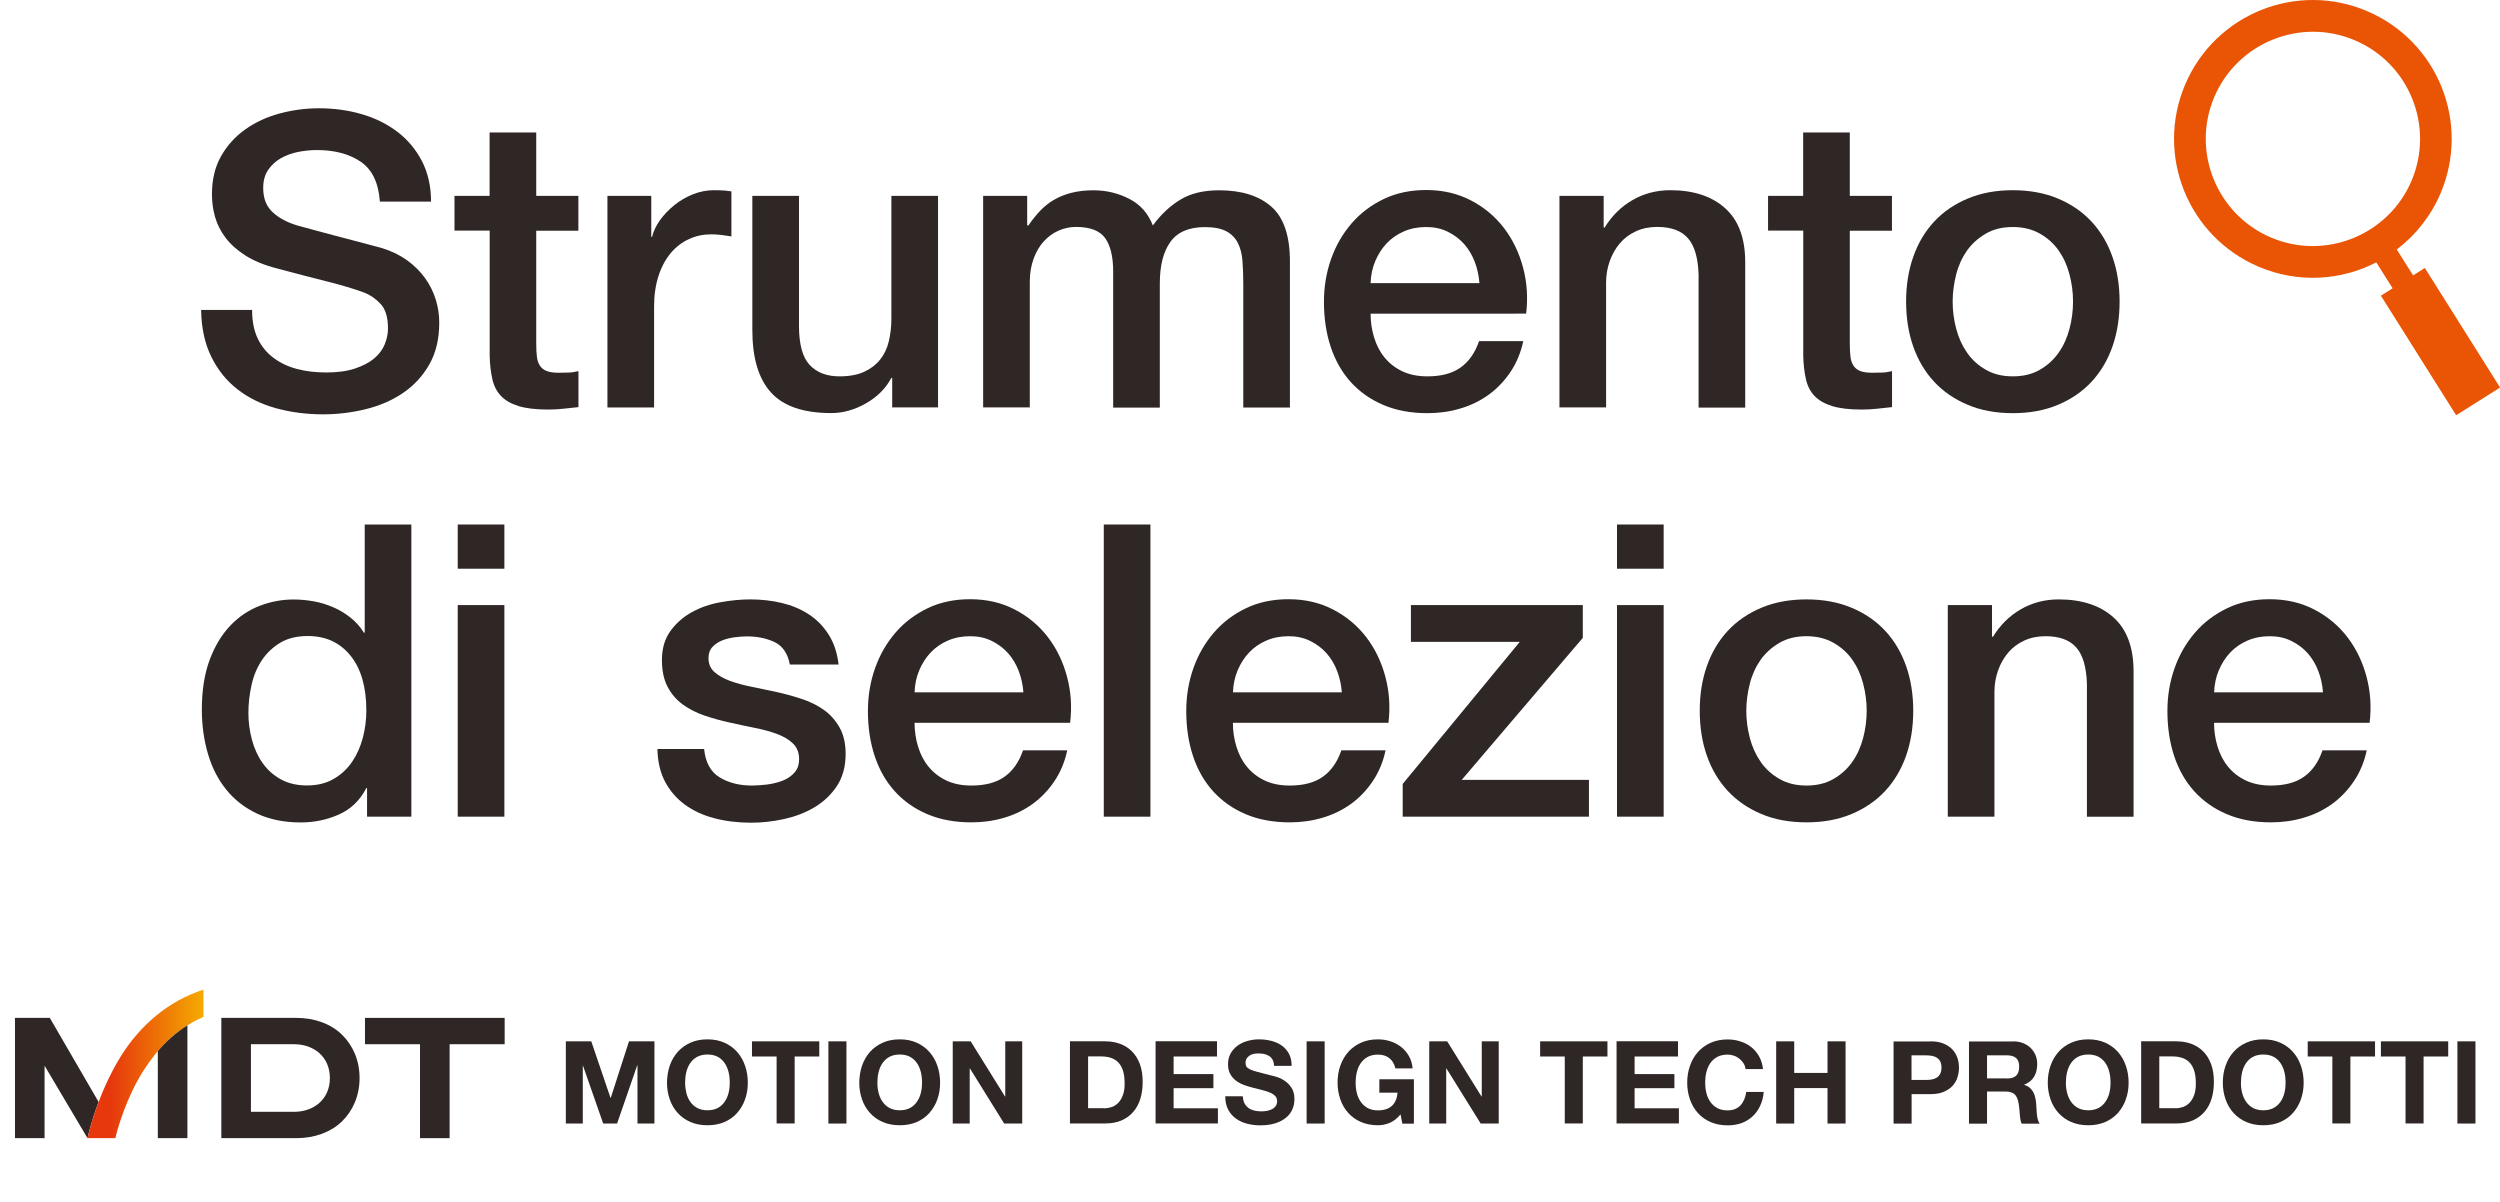
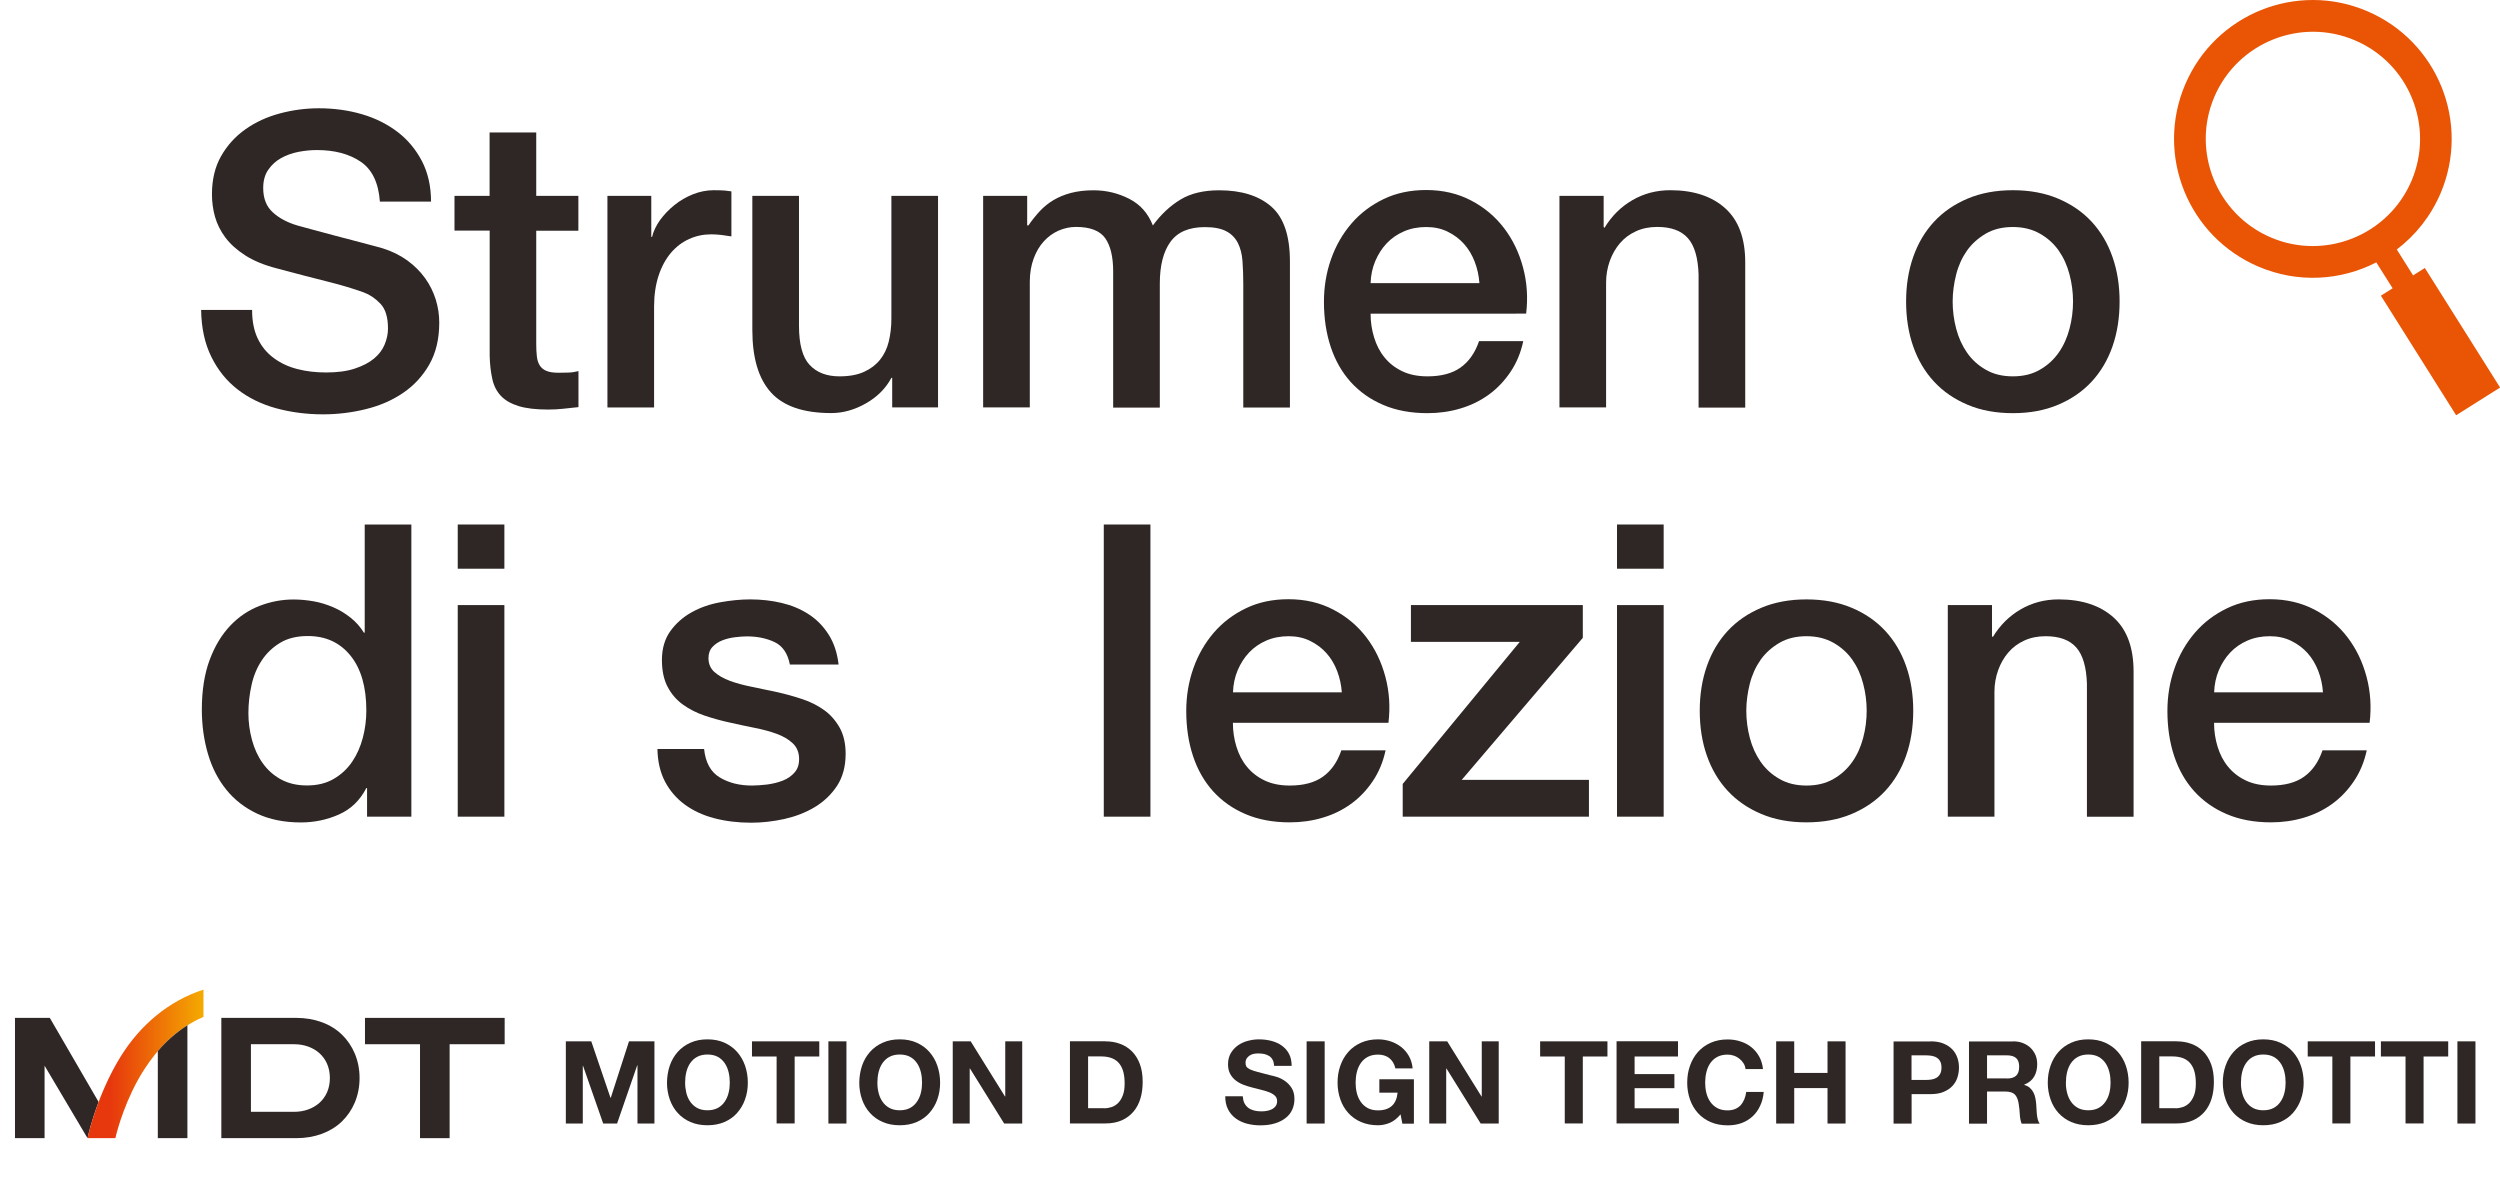
<svg xmlns="http://www.w3.org/2000/svg" version="1.1" x="0px" y="0px" viewBox="0 0 277.07 133.22" style="enable-background:new 0 0 277.07 133.22;" xml:space="preserve">
  <style type="text/css">
	.st0{display:none;}
	.st1{display:inline;}
	.st2{fill:none;}
	.st3{fill:#2F2725;}
	.st4{fill:url(#SVGID_1_);}
	.st5{display:inline;fill:#E95504;}
	.st6{display:inline;fill:#2F2725;}
	.st7{fill:url(#SVGID_00000127723745223874941650000005105834855924909241_);}
	.st8{display:none;fill:#E95504;}
	.st9{fill:url(#SVGID_00000124144721786524382000000006447149882735903663_);}
	.st10{fill:#E95504;}
	.st11{fill:url(#SVGID_00000168116201504957749810000004823476182627700888_);}
	.st12{fill:url(#SVGID_00000125588013690902527240000016285914365405365422_);}
	.st13{fill:url(#SVGID_00000014635863999001101020000013495790231167336342_);}
	.st14{fill:url(#SVGID_00000075126458214388861360000012647620555684090026_);}
	.st15{fill:url(#SVGID_00000038396424973795003880000014578743206039309743_);}
	.st16{fill:url(#SVGID_00000039849422237923144630000011405019003918732939_);}
	.st17{fill:url(#SVGID_00000047747200836423245940000011465891408166757267_);}
</style>
  <g id="レイヤー_1">
</g>
  <g id="メモなど">
    <g>
      <g>
        <rect x="-3.66" y="106.14" class="st2" width="64.93" height="31.67" />
        <g>
          <polygon class="st3" points="55.93,112.81 40.45,112.81 40.45,115.73 46.55,115.73 46.55,126.14 49.83,126.14 49.83,115.73       55.93,115.73     " />
          <path class="st3" d="M39.85,119.48c0-1.98-0.75-3.64-1.96-4.82c-1.21-1.17-2.98-1.85-5.05-1.85h-8.17l0,0h-0.14v13.33h0.14l0,0      h8.17c2.07,0,3.84-0.68,5.05-1.85C39.1,123.12,39.85,121.45,39.85,119.48L39.85,119.48z M36.56,119.48      c0,2.39-1.83,3.74-3.95,3.74l-4.8,0v-7.49h4.8C34.73,115.73,36.56,117.08,36.56,119.48L36.56,119.48L36.56,119.48z" />
          <g>
            <path class="st3" d="M9.75,125.93c0.02-0.1,0.37-1.68,1.18-3.8l-5.41-9.32H1.8l0,0H1.66v13.33H1.8h3.01h0.13v-8.03l4.76,8.03h0       L9.75,125.93z" />
          </g>
          <linearGradient id="SVGID_1_" gradientUnits="userSpaceOnUse" x1="9.707" y1="117.912" x2="22.549" y2="117.912">
            <stop offset="0.2" style="stop-color:#E7380D" />
            <stop offset="1" style="stop-color:#F5AA00" />
          </linearGradient>
          <path class="st4" d="M22.55,109.68c-3.89,1.25-7.05,3.98-9.18,7.42c-2.57,4.16-3.59,8.66-3.62,8.83l-0.04,0.21l3.08,0      c0.19-0.91,1.19-4.51,3.18-7.59c1.52-2.35,3.51-4.51,6.58-5.85V109.68z" />
          <path class="st3" d="M17.49,116.49v9.65h3.28v-12.51C19.48,114.45,18.4,115.43,17.49,116.49z" />
        </g>
      </g>
      <path class="st8" d="M27.61,55.5c-2.03,15.23,8.67,29.23,23.9,31.27c8.53,1.14,16.67-1.72,22.54-7.12l4.54,4.13l-1.87,2.05    l20.94,19.07l7.01-7.7L83.73,78.13l-1.87,2.05l-4.54-4.13c2.84-3.72,4.79-8.21,5.45-13.18c2.03-15.23-8.67-29.23-23.9-31.27    C43.64,29.56,29.64,40.26,27.61,55.5 M78.17,62.25c-1.69,12.67-13.37,21.6-26.04,19.91c-12.67-1.69-21.6-13.37-19.91-26.04    c1.69-12.67,13.37-21.6,26.04-19.91C70.93,37.9,79.86,49.58,78.17,62.25" />
    </g>
    <path class="st10" d="M242.18,9.36c-3.33,7.82,0.3,16.85,8.12,20.19c4.38,1.87,9.13,1.55,13.06-0.47l1.81,2.87l-1.3,0.82   l8.34,13.25l4.87-3.07l-8.34-13.25l-1.3,0.82l-1.81-2.87c2.06-1.56,3.76-3.67,4.85-6.22c3.33-7.82-0.3-16.85-8.12-20.19   C254.55-2.1,245.51,1.54,242.18,9.36 M267.26,20.05c-2.57,6.02-9.56,8.84-15.58,6.27c-6.02-2.57-8.84-9.56-6.27-15.58   c2.57-6.02,9.56-8.84,15.58-6.27C267.02,7.03,269.83,14.02,267.26,20.05" />
    <g>
      <path class="st3" d="M27.94,34.36c0,1.24,0.21,2.3,0.63,3.17c0.42,0.88,1.01,1.59,1.77,2.15s1.62,0.97,2.61,1.22    c0.98,0.26,2.05,0.38,3.2,0.38c1.24,0,2.3-0.14,3.17-0.43c0.88-0.29,1.59-0.66,2.13-1.11c0.54-0.45,0.94-0.97,1.18-1.56    S43,37.01,43,36.4c0-1.24-0.28-2.16-0.84-2.74c-0.56-0.59-1.17-1-1.84-1.25c-1.15-0.42-2.49-0.82-4.01-1.2    c-1.53-0.38-3.41-0.87-5.65-1.47c-1.39-0.36-2.55-0.84-3.47-1.43c-0.92-0.59-1.66-1.25-2.2-1.97s-0.93-1.5-1.16-2.31    s-0.34-1.65-0.34-2.5c0-1.63,0.34-3.05,1.02-4.24c0.68-1.19,1.58-2.18,2.7-2.97c1.12-0.79,2.39-1.37,3.81-1.75    c1.42-0.38,2.86-0.57,4.31-0.57c1.69,0,3.29,0.22,4.79,0.66c1.5,0.44,2.81,1.1,3.95,1.97s2.03,1.96,2.7,3.24    c0.66,1.29,1,2.77,1,4.47h-5.67c-0.15-2.09-0.86-3.56-2.13-4.42c-1.27-0.86-2.89-1.29-4.85-1.29c-0.67,0-1.35,0.07-2.04,0.2    c-0.7,0.14-1.33,0.36-1.91,0.68s-1.05,0.75-1.43,1.29c-0.38,0.54-0.57,1.22-0.57,2.04c0,1.15,0.35,2.05,1.07,2.7    c0.71,0.65,1.64,1.14,2.79,1.47c0.12,0.03,0.6,0.16,1.43,0.39c0.83,0.23,1.76,0.48,2.79,0.75c1.03,0.27,2.03,0.54,3.02,0.79    c0.98,0.26,1.69,0.45,2.11,0.57c1.06,0.33,1.98,0.79,2.77,1.36c0.79,0.58,1.44,1.23,1.97,1.97c0.53,0.74,0.92,1.54,1.18,2.38    c0.26,0.85,0.38,1.69,0.38,2.54c0,1.81-0.37,3.36-1.11,4.65s-1.72,2.34-2.92,3.15c-1.21,0.82-2.58,1.41-4.13,1.79    s-3.12,0.57-4.72,0.57c-1.84,0-3.58-0.23-5.22-0.68c-1.63-0.45-3.05-1.15-4.26-2.09c-1.21-0.94-2.18-2.14-2.9-3.61    c-0.73-1.47-1.1-3.2-1.13-5.19H27.94z" />
      <path class="st3" d="M50.36,21.71h3.9v-7.03h5.17v7.03h4.67v3.86h-4.67v12.52c0,0.54,0.02,1.01,0.07,1.41    c0.04,0.39,0.15,0.73,0.32,1c0.17,0.27,0.42,0.48,0.75,0.61c0.33,0.14,0.79,0.2,1.36,0.2c0.36,0,0.73-0.01,1.09-0.02    c0.36-0.01,0.73-0.07,1.09-0.16v3.99c-0.58,0.06-1.13,0.12-1.68,0.18c-0.54,0.06-1.1,0.09-1.68,0.09c-1.36,0-2.46-0.13-3.29-0.39    c-0.83-0.26-1.48-0.63-1.95-1.13c-0.47-0.5-0.79-1.13-0.95-1.88c-0.17-0.76-0.27-1.62-0.29-2.58V25.56h-3.9V21.71z" />
      <path class="st3" d="M67.33,21.71h4.85v4.54h0.09c0.15-0.63,0.45-1.25,0.88-1.86c0.44-0.6,0.97-1.16,1.59-1.66    c0.62-0.5,1.31-0.9,2.06-1.2c0.76-0.3,1.53-0.45,2.31-0.45c0.6,0,1.02,0.02,1.25,0.04c0.23,0.03,0.46,0.06,0.7,0.09v4.99    c-0.36-0.06-0.73-0.11-1.11-0.16c-0.38-0.04-0.75-0.07-1.11-0.07c-0.88,0-1.7,0.17-2.47,0.52c-0.77,0.35-1.44,0.86-2.02,1.54    c-0.57,0.68-1.03,1.52-1.36,2.52c-0.33,1-0.5,2.15-0.5,3.45v11.16h-5.17V21.71z" />
      <path class="st3" d="M103.96,45.15h-5.08v-3.27h-0.09c-0.63,1.18-1.58,2.12-2.83,2.83s-2.53,1.07-3.83,1.07    c-3.08,0-5.31-0.76-6.69-2.29c-1.38-1.53-2.06-3.83-2.06-6.92V21.71h5.17v14.38c0,2.06,0.39,3.51,1.18,4.35    c0.79,0.85,1.89,1.27,3.31,1.27c1.09,0,2-0.17,2.72-0.5c0.73-0.33,1.32-0.78,1.77-1.34c0.45-0.56,0.78-1.23,0.97-2.02    s0.29-1.63,0.29-2.54V21.71h5.17V45.15z" />
      <path class="st3" d="M108.94,21.71h4.9v3.27h0.14c0.39-0.57,0.82-1.1,1.27-1.59c0.45-0.48,0.96-0.89,1.52-1.22    c0.56-0.33,1.2-0.6,1.93-0.79s1.56-0.29,2.49-0.29c1.42,0,2.74,0.32,3.97,0.95s2.09,1.62,2.61,2.95c0.88-1.21,1.89-2.16,3.04-2.86    c1.15-0.7,2.58-1.04,4.31-1.04c2.48,0,4.41,0.61,5.78,1.81c1.38,1.21,2.06,3.24,2.06,6.08v16.19h-5.17v-13.7    c0-0.94-0.03-1.79-0.09-2.56c-0.06-0.77-0.23-1.44-0.52-2s-0.72-0.99-1.29-1.29c-0.58-0.3-1.36-0.45-2.36-0.45    c-1.75,0-3.02,0.54-3.81,1.63c-0.79,1.09-1.18,2.63-1.18,4.63v13.74h-5.17V30.1c0-1.63-0.29-2.86-0.88-3.7    c-0.59-0.83-1.67-1.25-3.24-1.25c-0.67,0-1.31,0.14-1.93,0.41c-0.62,0.27-1.16,0.67-1.63,1.18c-0.47,0.51-0.85,1.15-1.13,1.91    s-0.43,1.62-0.43,2.58v13.92h-5.17V21.71z" />
      <path class="st3" d="M151.9,34.77c0,0.91,0.13,1.78,0.39,2.63c0.26,0.85,0.64,1.59,1.16,2.22c0.51,0.63,1.16,1.14,1.95,1.52    s1.72,0.57,2.81,0.57c1.51,0,2.73-0.32,3.65-0.97c0.92-0.65,1.61-1.62,2.06-2.93h4.9c-0.27,1.27-0.74,2.4-1.41,3.4    c-0.67,1-1.47,1.84-2.4,2.52c-0.94,0.68-1.99,1.2-3.15,1.54c-1.16,0.35-2.38,0.52-3.65,0.52c-1.84,0-3.48-0.3-4.9-0.91    c-1.42-0.6-2.62-1.45-3.61-2.54c-0.98-1.09-1.72-2.39-2.22-3.9c-0.5-1.51-0.75-3.17-0.75-4.99c0-1.66,0.26-3.24,0.79-4.74    c0.53-1.5,1.29-2.81,2.27-3.95s2.17-2.03,3.56-2.7s2.96-1,4.72-1c1.84,0,3.5,0.39,4.97,1.16c1.47,0.77,2.68,1.79,3.65,3.06    s1.67,2.73,2.11,4.38c0.44,1.65,0.55,3.35,0.34,5.1H151.9z M163.96,31.37c-0.06-0.82-0.23-1.6-0.52-2.36    c-0.29-0.75-0.68-1.41-1.18-1.97c-0.5-0.56-1.1-1.01-1.81-1.36c-0.71-0.35-1.5-0.52-2.38-0.52c-0.91,0-1.73,0.16-2.47,0.48    c-0.74,0.32-1.38,0.76-1.91,1.32c-0.53,0.56-0.95,1.22-1.27,1.97c-0.32,0.76-0.49,1.57-0.52,2.45H163.96z" />
      <path class="st3" d="M172.83,21.71h4.9v3.45l0.09,0.09c0.79-1.3,1.81-2.32,3.08-3.06c1.27-0.74,2.68-1.11,4.22-1.11    c2.57,0,4.6,0.67,6.08,2c1.48,1.33,2.22,3.33,2.22,5.99v16.1h-5.17V30.41c-0.06-1.84-0.45-3.18-1.18-4.01    c-0.73-0.83-1.86-1.25-3.4-1.25c-0.88,0-1.66,0.16-2.36,0.48s-1.29,0.76-1.77,1.32c-0.48,0.56-0.86,1.22-1.13,1.97    c-0.27,0.76-0.41,1.56-0.41,2.4v13.83h-5.17V21.71z" />
-       <path class="st3" d="M195.94,21.71h3.9v-7.03h5.17v7.03h4.67v3.86h-4.67v12.52c0,0.54,0.02,1.01,0.07,1.41    c0.04,0.39,0.15,0.73,0.32,1c0.17,0.27,0.42,0.48,0.75,0.61c0.33,0.14,0.79,0.2,1.36,0.2c0.36,0,0.73-0.01,1.09-0.02    c0.36-0.01,0.73-0.07,1.09-0.16v3.99c-0.58,0.06-1.13,0.12-1.68,0.18c-0.54,0.06-1.1,0.09-1.68,0.09c-1.36,0-2.46-0.13-3.29-0.39    c-0.83-0.26-1.48-0.63-1.95-1.13c-0.47-0.5-0.79-1.13-0.95-1.88c-0.17-0.76-0.27-1.62-0.29-2.58V25.56h-3.9V21.71z" />
      <path class="st3" d="M223.08,45.79c-1.88,0-3.55-0.31-5.01-0.93c-1.47-0.62-2.71-1.47-3.72-2.56s-1.78-2.39-2.31-3.9    c-0.53-1.51-0.79-3.17-0.79-4.99c0-1.78,0.26-3.43,0.79-4.94c0.53-1.51,1.3-2.81,2.31-3.9s2.25-1.94,3.72-2.56    c1.47-0.62,3.14-0.93,5.01-0.93c1.87,0,3.54,0.31,5.01,0.93c1.47,0.62,2.71,1.47,3.72,2.56c1.01,1.09,1.78,2.39,2.31,3.9    c0.53,1.51,0.79,3.16,0.79,4.94c0,1.81-0.26,3.48-0.79,4.99c-0.53,1.51-1.3,2.81-2.31,3.9c-1.01,1.09-2.25,1.94-3.72,2.56    S224.96,45.79,223.08,45.79z M223.08,41.71c1.15,0,2.15-0.24,2.99-0.73c0.85-0.48,1.54-1.12,2.09-1.9s0.94-1.67,1.2-2.65    c0.26-0.98,0.39-1.99,0.39-3.02c0-1-0.13-2-0.39-2.99c-0.26-1-0.66-1.88-1.2-2.65c-0.54-0.77-1.24-1.4-2.09-1.88    c-0.85-0.48-1.84-0.73-2.99-0.73c-1.15,0-2.15,0.24-2.99,0.73s-1.54,1.11-2.09,1.88c-0.54,0.77-0.95,1.66-1.2,2.65    s-0.39,2-0.39,2.99c0,1.03,0.13,2.03,0.39,3.02s0.66,1.87,1.2,2.65s1.24,1.42,2.09,1.9C220.93,41.47,221.93,41.71,223.08,41.71z" />
      <path class="st3" d="M45.58,90.51h-4.9v-3.17H40.6c-0.7,1.36-1.71,2.34-3.04,2.93c-1.33,0.59-2.74,0.88-4.22,0.88    c-1.84,0-3.46-0.33-4.83-0.97c-1.38-0.65-2.52-1.53-3.42-2.65c-0.91-1.12-1.59-2.44-2.04-3.97c-0.45-1.53-0.68-3.17-0.68-4.92    c0-2.12,0.29-3.95,0.86-5.49c0.57-1.54,1.34-2.81,2.29-3.81c0.95-1,2.04-1.73,3.27-2.2s2.47-0.7,3.74-0.7    c0.73,0,1.47,0.07,2.22,0.2s1.48,0.36,2.18,0.66c0.7,0.3,1.34,0.69,1.93,1.16c0.59,0.47,1.08,1.02,1.47,1.66h0.09V58.13h5.17    V90.51z M27.53,79.03c0,1,0.13,1.98,0.39,2.95c0.26,0.97,0.65,1.83,1.18,2.58s1.2,1.36,2.02,1.81c0.82,0.45,1.78,0.68,2.9,0.68    c1.15,0,2.14-0.24,2.97-0.73c0.83-0.48,1.51-1.12,2.04-1.9s0.92-1.67,1.18-2.65c0.26-0.98,0.39-1.99,0.39-3.02    c0-2.6-0.58-4.63-1.75-6.08s-2.74-2.18-4.74-2.18c-1.21,0-2.23,0.25-3.06,0.75s-1.51,1.15-2.04,1.95    c-0.53,0.8-0.91,1.71-1.13,2.72C27.65,76.94,27.53,77.98,27.53,79.03z" />
      <path class="st3" d="M50.73,58.13h5.17v4.9h-5.17V58.13z M50.73,67.06h5.17v23.45h-5.17V67.06z" />
      <path class="st3" d="M78.03,82.98c0.15,1.51,0.73,2.57,1.72,3.17c1,0.61,2.19,0.91,3.58,0.91c0.48,0,1.04-0.04,1.66-0.11    c0.62-0.08,1.2-0.22,1.75-0.43c0.54-0.21,0.99-0.52,1.34-0.93c0.35-0.41,0.51-0.94,0.48-1.61c-0.03-0.66-0.27-1.21-0.73-1.63    c-0.45-0.42-1.04-0.76-1.75-1.02c-0.71-0.26-1.52-0.48-2.43-0.66c-0.91-0.18-1.83-0.38-2.77-0.59c-0.97-0.21-1.9-0.47-2.79-0.77    c-0.89-0.3-1.69-0.71-2.4-1.22c-0.71-0.51-1.28-1.17-1.7-1.97c-0.42-0.8-0.63-1.79-0.63-2.97c0-1.27,0.31-2.33,0.93-3.2    c0.62-0.86,1.41-1.56,2.36-2.09s2.01-0.9,3.17-1.11c1.16-0.21,2.28-0.32,3.33-0.32c1.21,0,2.37,0.13,3.47,0.39    c1.1,0.26,2.1,0.67,2.99,1.25c0.89,0.57,1.63,1.32,2.22,2.25c0.59,0.92,0.96,2.03,1.11,3.33h-5.4c-0.24-1.24-0.81-2.07-1.7-2.49    c-0.89-0.42-1.91-0.63-3.06-0.63c-0.36,0-0.79,0.03-1.29,0.09c-0.5,0.06-0.97,0.17-1.41,0.34c-0.44,0.17-0.81,0.41-1.11,0.73    c-0.3,0.32-0.45,0.73-0.45,1.25c0,0.63,0.22,1.15,0.66,1.54c0.44,0.39,1.01,0.72,1.72,0.98c0.71,0.26,1.52,0.48,2.43,0.66    c0.91,0.18,1.84,0.38,2.81,0.59c0.94,0.21,1.86,0.47,2.77,0.77c0.91,0.3,1.72,0.71,2.43,1.22c0.71,0.51,1.28,1.17,1.72,1.95    c0.44,0.79,0.66,1.75,0.66,2.9c0,1.39-0.32,2.57-0.95,3.54c-0.64,0.97-1.46,1.75-2.47,2.36c-1.01,0.61-2.14,1.04-3.38,1.32    c-1.24,0.27-2.46,0.41-3.67,0.41c-1.48,0-2.85-0.17-4.1-0.5c-1.26-0.33-2.34-0.84-3.27-1.52c-0.92-0.68-1.65-1.53-2.18-2.54    s-0.81-2.21-0.84-3.61H78.03z" />
-       <path class="st3" d="M101.36,80.12c0,0.91,0.13,1.78,0.39,2.63c0.26,0.85,0.64,1.59,1.16,2.22c0.51,0.63,1.16,1.14,1.95,1.52    s1.72,0.57,2.81,0.57c1.51,0,2.73-0.32,3.65-0.97c0.92-0.65,1.61-1.62,2.06-2.93h4.9c-0.27,1.27-0.74,2.4-1.41,3.4    c-0.67,1-1.47,1.84-2.4,2.52c-0.94,0.68-1.99,1.2-3.15,1.54c-1.16,0.35-2.38,0.52-3.65,0.52c-1.84,0-3.48-0.3-4.9-0.91    c-1.42-0.6-2.62-1.45-3.61-2.54c-0.98-1.09-1.72-2.39-2.22-3.9c-0.5-1.51-0.75-3.17-0.75-4.99c0-1.66,0.26-3.24,0.79-4.74    c0.53-1.5,1.29-2.81,2.27-3.95s2.17-2.03,3.56-2.7s2.96-1,4.72-1c1.84,0,3.5,0.39,4.97,1.16c1.47,0.77,2.68,1.79,3.65,3.06    s1.67,2.73,2.11,4.38c0.44,1.65,0.55,3.35,0.34,5.1H101.36z M113.42,76.72c-0.06-0.82-0.23-1.6-0.52-2.36    c-0.29-0.75-0.68-1.41-1.18-1.97c-0.5-0.56-1.1-1.01-1.81-1.36c-0.71-0.35-1.5-0.52-2.38-0.52c-0.91,0-1.73,0.16-2.47,0.48    c-0.74,0.32-1.38,0.76-1.91,1.32c-0.53,0.56-0.95,1.22-1.27,1.97c-0.32,0.76-0.49,1.57-0.52,2.45H113.42z" />
      <path class="st3" d="M122.33,58.13h5.17v32.38h-5.17V58.13z" />
      <path class="st3" d="M136.64,80.12c0,0.91,0.13,1.78,0.39,2.63c0.26,0.85,0.64,1.59,1.16,2.22c0.51,0.63,1.16,1.14,1.95,1.52    s1.72,0.57,2.81,0.57c1.51,0,2.73-0.32,3.65-0.97c0.92-0.65,1.61-1.62,2.06-2.93h4.9c-0.27,1.27-0.74,2.4-1.41,3.4    c-0.67,1-1.47,1.84-2.4,2.52c-0.94,0.68-1.99,1.2-3.15,1.54c-1.16,0.35-2.38,0.52-3.65,0.52c-1.84,0-3.48-0.3-4.9-0.91    c-1.42-0.6-2.62-1.45-3.61-2.54c-0.98-1.09-1.72-2.39-2.22-3.9c-0.5-1.51-0.75-3.17-0.75-4.99c0-1.66,0.26-3.24,0.79-4.74    c0.53-1.5,1.29-2.81,2.27-3.95s2.17-2.03,3.56-2.7s2.96-1,4.72-1c1.84,0,3.5,0.39,4.97,1.16c1.47,0.77,2.68,1.79,3.65,3.06    s1.67,2.73,2.11,4.38c0.44,1.65,0.55,3.35,0.34,5.1H136.64z M148.71,76.72c-0.06-0.82-0.23-1.6-0.52-2.36    c-0.29-0.75-0.68-1.41-1.18-1.97c-0.5-0.56-1.1-1.01-1.81-1.36c-0.71-0.35-1.5-0.52-2.38-0.52c-0.91,0-1.73,0.16-2.47,0.48    c-0.74,0.32-1.38,0.76-1.91,1.32c-0.53,0.56-0.95,1.22-1.27,1.97c-0.32,0.76-0.49,1.57-0.52,2.45H148.71z" />
      <path class="st3" d="M156.37,67.06h19.05v3.63l-13.42,15.74h14.1v4.08h-20.64v-3.63l12.97-15.74h-12.06V67.06z" />
      <path class="st3" d="M179.21,58.13h5.17v4.9h-5.17V58.13z M179.21,67.06h5.17v23.45h-5.17V67.06z" />
      <path class="st3" d="M200.21,91.14c-1.88,0-3.55-0.31-5.01-0.93c-1.47-0.62-2.71-1.47-3.72-2.56s-1.78-2.39-2.31-3.9    c-0.53-1.51-0.79-3.17-0.79-4.99c0-1.78,0.26-3.43,0.79-4.94c0.53-1.51,1.3-2.81,2.31-3.9s2.25-1.94,3.72-2.56    c1.47-0.62,3.14-0.93,5.01-0.93c1.87,0,3.54,0.31,5.01,0.93c1.47,0.62,2.71,1.47,3.72,2.56c1.01,1.09,1.78,2.39,2.31,3.9    c0.53,1.51,0.79,3.16,0.79,4.94c0,1.81-0.26,3.48-0.79,4.99c-0.53,1.51-1.3,2.81-2.31,3.9c-1.01,1.09-2.25,1.94-3.72,2.56    S202.08,91.14,200.21,91.14z M200.21,87.06c1.15,0,2.15-0.24,2.99-0.73c0.85-0.48,1.54-1.12,2.09-1.9s0.94-1.67,1.2-2.65    c0.26-0.98,0.39-1.99,0.39-3.02c0-1-0.13-2-0.39-2.99c-0.26-1-0.66-1.88-1.2-2.65c-0.54-0.77-1.24-1.4-2.09-1.88    c-0.85-0.48-1.84-0.73-2.99-0.73c-1.15,0-2.15,0.24-2.99,0.73s-1.54,1.11-2.09,1.88c-0.54,0.77-0.95,1.66-1.2,2.65    s-0.39,2-0.39,2.99c0,1.03,0.13,2.03,0.39,3.02s0.66,1.87,1.2,2.65s1.24,1.42,2.09,1.9C198.06,86.82,199.06,87.06,200.21,87.06z" />
      <path class="st3" d="M215.87,67.06h4.9v3.45l0.09,0.09c0.79-1.3,1.81-2.32,3.08-3.06c1.27-0.74,2.68-1.11,4.22-1.11    c2.57,0,4.6,0.67,6.08,2c1.48,1.33,2.22,3.33,2.22,5.99v16.1h-5.17V75.77c-0.06-1.84-0.45-3.18-1.18-4.01    c-0.73-0.83-1.86-1.25-3.4-1.25c-0.88,0-1.66,0.16-2.36,0.48s-1.29,0.76-1.77,1.32c-0.48,0.56-0.86,1.22-1.13,1.97    c-0.27,0.76-0.41,1.56-0.41,2.4v13.83h-5.17V67.06z" />
      <path class="st3" d="M245.38,80.12c0,0.91,0.13,1.78,0.39,2.63c0.26,0.85,0.64,1.59,1.16,2.22c0.51,0.63,1.16,1.14,1.95,1.52    s1.72,0.57,2.81,0.57c1.51,0,2.73-0.32,3.65-0.97c0.92-0.65,1.61-1.62,2.06-2.93h4.9c-0.27,1.27-0.74,2.4-1.41,3.4    c-0.67,1-1.47,1.84-2.4,2.52c-0.94,0.68-1.99,1.2-3.15,1.54c-1.16,0.35-2.38,0.52-3.65,0.52c-1.84,0-3.48-0.3-4.9-0.91    c-1.42-0.6-2.62-1.45-3.61-2.54c-0.98-1.09-1.72-2.39-2.22-3.9c-0.5-1.51-0.75-3.17-0.75-4.99c0-1.66,0.26-3.24,0.79-4.74    c0.53-1.5,1.29-2.81,2.27-3.95s2.17-2.03,3.56-2.7s2.96-1,4.72-1c1.84,0,3.5,0.39,4.97,1.16c1.47,0.77,2.68,1.79,3.65,3.06    s1.67,2.73,2.11,4.38c0.44,1.65,0.55,3.35,0.34,5.1H245.38z M257.45,76.72c-0.06-0.82-0.23-1.6-0.52-2.36    c-0.29-0.75-0.68-1.41-1.18-1.97c-0.5-0.56-1.1-1.01-1.81-1.36c-0.71-0.35-1.5-0.52-2.38-0.52c-0.91,0-1.73,0.16-2.47,0.48    c-0.74,0.32-1.38,0.76-1.91,1.32c-0.53,0.56-0.95,1.22-1.27,1.97c-0.32,0.76-0.49,1.57-0.52,2.45H257.45z" />
    </g>
    <g>
      <path class="st3" d="M65.53,115.41l2.13,6.26h0.03l2.02-6.26h2.82v9.11h-1.88v-6.45h-0.03l-2.23,6.45h-1.54l-2.23-6.39h-0.03v6.39    h-1.88v-9.11H65.53z" />
      <path class="st3" d="M74.23,118.1c0.2-0.58,0.5-1.09,0.88-1.52c0.38-0.43,0.85-0.77,1.41-1.02c0.56-0.25,1.18-0.37,1.88-0.37    c0.71,0,1.33,0.12,1.89,0.37c0.55,0.25,1.02,0.59,1.4,1.02c0.38,0.43,0.68,0.94,0.88,1.52c0.2,0.58,0.31,1.21,0.31,1.89    c0,0.66-0.1,1.28-0.31,1.86c-0.2,0.57-0.5,1.07-0.88,1.5c-0.38,0.43-0.85,0.76-1.4,1s-1.18,0.36-1.89,0.36    c-0.7,0-1.32-0.12-1.88-0.36c-0.56-0.24-1.03-0.58-1.41-1c-0.38-0.42-0.68-0.92-0.88-1.5c-0.2-0.57-0.31-1.19-0.31-1.86    C73.93,119.32,74.03,118.69,74.23,118.1z M76.06,121.11c0.09,0.36,0.23,0.69,0.43,0.98c0.2,0.29,0.45,0.52,0.77,0.7    c0.31,0.17,0.7,0.26,1.15,0.26s0.83-0.09,1.15-0.26c0.31-0.17,0.57-0.41,0.76-0.7c0.2-0.29,0.34-0.61,0.43-0.98    s0.13-0.73,0.13-1.12c0-0.4-0.04-0.79-0.13-1.16c-0.09-0.37-0.23-0.71-0.43-1c-0.2-0.29-0.45-0.53-0.76-0.7    c-0.32-0.17-0.7-0.26-1.15-0.26s-0.83,0.09-1.15,0.26c-0.32,0.17-0.57,0.41-0.77,0.7c-0.2,0.29-0.34,0.63-0.43,1    c-0.09,0.38-0.13,0.76-0.13,1.16C75.93,120.38,75.98,120.75,76.06,121.11z" />
      <path class="st3" d="M83.34,117.09v-1.68h7.46v1.68h-2.73v7.42h-2v-7.42H83.34z" />
      <path class="st3" d="M93.81,115.41v9.11h-2v-9.11H93.81z" />
      <path class="st3" d="M95.54,118.1c0.2-0.58,0.5-1.09,0.88-1.52c0.38-0.43,0.85-0.77,1.41-1.02c0.56-0.25,1.18-0.37,1.88-0.37    c0.71,0,1.33,0.12,1.89,0.37c0.55,0.25,1.02,0.59,1.4,1.02c0.38,0.43,0.68,0.94,0.88,1.52c0.2,0.58,0.31,1.21,0.31,1.89    c0,0.66-0.1,1.28-0.31,1.86c-0.2,0.57-0.5,1.07-0.88,1.5c-0.38,0.43-0.85,0.76-1.4,1s-1.18,0.36-1.89,0.36    c-0.7,0-1.32-0.12-1.88-0.36c-0.56-0.24-1.03-0.58-1.41-1c-0.38-0.42-0.68-0.92-0.88-1.5c-0.2-0.57-0.31-1.19-0.31-1.86    C95.24,119.32,95.34,118.69,95.54,118.1z M97.37,121.11c0.09,0.36,0.23,0.69,0.43,0.98c0.2,0.29,0.45,0.52,0.77,0.7    c0.31,0.17,0.7,0.26,1.15,0.26s0.83-0.09,1.15-0.26c0.31-0.17,0.57-0.41,0.76-0.7c0.2-0.29,0.34-0.61,0.43-0.98    s0.13-0.73,0.13-1.12c0-0.4-0.04-0.79-0.13-1.16c-0.09-0.37-0.23-0.71-0.43-1c-0.2-0.29-0.45-0.53-0.76-0.7    c-0.32-0.17-0.7-0.26-1.15-0.26s-0.83,0.09-1.15,0.26c-0.32,0.17-0.57,0.41-0.77,0.7c-0.2,0.29-0.34,0.63-0.43,1    c-0.09,0.38-0.13,0.76-0.13,1.16C97.24,120.38,97.28,120.75,97.37,121.11z" />
      <path class="st3" d="M107.58,115.41l3.8,6.11h0.03v-6.11h1.88v9.11h-2l-3.79-6.1h-0.03v6.1h-1.88v-9.11H107.58z" />
      <path class="st3" d="M122.51,115.41c0.59,0,1.13,0.09,1.64,0.28c0.51,0.19,0.94,0.47,1.31,0.84s0.66,0.84,0.87,1.4    c0.21,0.56,0.31,1.22,0.31,1.98c0,0.66-0.08,1.28-0.25,1.84c-0.17,0.56-0.43,1.05-0.77,1.45s-0.77,0.73-1.29,0.96    c-0.51,0.23-1.12,0.35-1.82,0.35h-3.93v-9.11H122.51z M122.37,122.83c0.29,0,0.57-0.05,0.84-0.14c0.27-0.09,0.51-0.25,0.73-0.47    c0.21-0.22,0.38-0.5,0.51-0.85c0.13-0.35,0.19-0.77,0.19-1.28c0-0.46-0.04-0.87-0.13-1.24c-0.09-0.37-0.24-0.69-0.44-0.95    s-0.47-0.47-0.81-0.61c-0.34-0.14-0.75-0.21-1.24-0.21h-1.43v5.74H122.37z" />
-       <path class="st3" d="M134.88,115.41v1.68h-4.81v1.95h4.41v1.56h-4.41v2.23h4.91v1.68h-6.91v-9.11H134.88z" />
      <path class="st3" d="M137.92,122.27c0.11,0.21,0.26,0.38,0.44,0.52c0.18,0.13,0.4,0.23,0.64,0.29c0.25,0.06,0.5,0.09,0.77,0.09    c0.18,0,0.37-0.01,0.57-0.04c0.2-0.03,0.39-0.09,0.57-0.17c0.18-0.08,0.33-0.2,0.45-0.35c0.12-0.15,0.18-0.34,0.18-0.57    c0-0.25-0.08-0.45-0.24-0.6c-0.16-0.15-0.36-0.28-0.62-0.38c-0.25-0.1-0.54-0.19-0.87-0.27s-0.65-0.16-0.98-0.25    c-0.34-0.08-0.67-0.19-1-0.31c-0.32-0.12-0.61-0.28-0.87-0.48s-0.46-0.44-0.62-0.73c-0.16-0.29-0.24-0.65-0.24-1.07    c0-0.47,0.1-0.87,0.3-1.22c0.2-0.34,0.46-0.63,0.78-0.86s0.69-0.4,1.1-0.51c0.41-0.11,0.82-0.17,1.22-0.17    c0.48,0,0.93,0.05,1.37,0.16c0.44,0.11,0.83,0.28,1.17,0.52s0.61,0.54,0.81,0.91c0.2,0.37,0.3,0.82,0.3,1.35h-1.94    c-0.02-0.27-0.07-0.5-0.17-0.68c-0.1-0.18-0.23-0.32-0.39-0.42c-0.16-0.1-0.35-0.17-0.55-0.22c-0.21-0.04-0.44-0.06-0.68-0.06    c-0.16,0-0.32,0.02-0.48,0.05c-0.16,0.03-0.31,0.09-0.44,0.18s-0.24,0.19-0.33,0.32c-0.08,0.13-0.13,0.29-0.13,0.48    c0,0.18,0.03,0.32,0.1,0.43c0.07,0.11,0.2,0.21,0.4,0.31c0.2,0.09,0.48,0.19,0.83,0.28c0.35,0.09,0.81,0.21,1.38,0.36    c0.17,0.03,0.41,0.1,0.71,0.18c0.3,0.09,0.6,0.23,0.9,0.43c0.3,0.2,0.56,0.46,0.77,0.78c0.22,0.33,0.33,0.75,0.33,1.26    c0,0.42-0.08,0.8-0.24,1.16c-0.16,0.36-0.4,0.67-0.72,0.92c-0.32,0.26-0.71,0.46-1.19,0.61s-1.02,0.22-1.64,0.22    c-0.5,0-0.99-0.06-1.46-0.18c-0.47-0.12-0.89-0.32-1.25-0.58c-0.36-0.26-0.65-0.6-0.86-1.01s-0.31-0.89-0.31-1.45h1.94    C137.76,121.8,137.81,122.06,137.92,122.27z" />
      <path class="st3" d="M146.81,115.41v9.11h-2v-9.11H146.81z" />
      <path class="st3" d="M154.03,124.44c-0.43,0.18-0.87,0.27-1.31,0.27c-0.7,0-1.32-0.12-1.88-0.36c-0.56-0.24-1.03-0.58-1.41-1    c-0.38-0.42-0.68-0.92-0.88-1.5c-0.2-0.57-0.31-1.19-0.31-1.86c0-0.68,0.1-1.31,0.31-1.89c0.2-0.58,0.5-1.09,0.88-1.52    c0.38-0.43,0.85-0.77,1.41-1.02c0.56-0.25,1.18-0.37,1.88-0.37c0.47,0,0.92,0.07,1.36,0.21c0.44,0.14,0.83,0.35,1.19,0.62    c0.35,0.27,0.64,0.61,0.87,1.01c0.23,0.4,0.37,0.86,0.42,1.38h-1.91c-0.12-0.51-0.35-0.89-0.69-1.15    c-0.34-0.26-0.75-0.38-1.24-0.38c-0.45,0-0.83,0.09-1.15,0.26c-0.32,0.17-0.57,0.41-0.77,0.7c-0.2,0.29-0.34,0.63-0.43,1    c-0.09,0.38-0.13,0.76-0.13,1.16c0,0.38,0.04,0.75,0.13,1.12c0.09,0.36,0.23,0.69,0.43,0.98c0.2,0.29,0.45,0.52,0.77,0.7    c0.31,0.17,0.7,0.26,1.15,0.26c0.66,0,1.18-0.17,1.54-0.5s0.57-0.82,0.63-1.46h-2.02v-1.49h3.83v4.92h-1.28l-0.2-1.03    C154.86,123.94,154.46,124.26,154.03,124.44z" />
      <path class="st3" d="M160.39,115.41l3.8,6.11h0.03v-6.11h1.88v9.11h-2l-3.79-6.1h-0.03v6.1h-1.88v-9.11H160.39z" />
      <path class="st3" d="M170.69,117.09v-1.68h7.46v1.68h-2.73v7.42h-2v-7.42H170.69z" />
      <path class="st3" d="M185.97,115.41v1.68h-4.81v1.95h4.41v1.56h-4.41v2.23h4.91v1.68h-6.91v-9.11H185.97z" />
      <path class="st3" d="M193.23,117.84c-0.12-0.19-0.27-0.36-0.45-0.5c-0.18-0.14-0.38-0.26-0.61-0.34s-0.46-0.12-0.71-0.12    c-0.45,0-0.83,0.09-1.15,0.26c-0.32,0.17-0.57,0.41-0.77,0.7c-0.2,0.29-0.34,0.63-0.43,1c-0.09,0.38-0.13,0.76-0.13,1.16    c0,0.38,0.04,0.75,0.13,1.12c0.09,0.36,0.23,0.69,0.43,0.98c0.2,0.29,0.45,0.52,0.77,0.7c0.31,0.17,0.7,0.26,1.15,0.26    c0.61,0,1.09-0.19,1.44-0.56c0.34-0.37,0.55-0.87,0.63-1.48h1.94c-0.05,0.57-0.18,1.08-0.4,1.54c-0.21,0.46-0.49,0.85-0.84,1.17    c-0.35,0.32-0.76,0.57-1.22,0.74c-0.47,0.17-0.98,0.25-1.54,0.25c-0.7,0-1.32-0.12-1.88-0.36c-0.56-0.24-1.03-0.58-1.41-1    c-0.38-0.42-0.68-0.92-0.88-1.5c-0.2-0.57-0.31-1.19-0.31-1.86c0-0.68,0.1-1.31,0.31-1.89c0.2-0.58,0.5-1.09,0.88-1.52    c0.38-0.43,0.85-0.77,1.41-1.02c0.56-0.25,1.18-0.37,1.88-0.37c0.5,0,0.98,0.07,1.42,0.22c0.45,0.14,0.85,0.35,1.2,0.63    c0.35,0.28,0.64,0.62,0.87,1.03s0.37,0.88,0.43,1.4h-1.94C193.43,118.24,193.35,118.03,193.23,117.84z" />
      <path class="st3" d="M198.85,115.41v3.5h3.69v-3.5h2v9.11h-2v-3.93h-3.69v3.93h-2v-9.11H198.85z" />
      <path class="st3" d="M213.96,115.41c0.57,0,1.05,0.08,1.45,0.25c0.4,0.17,0.73,0.39,0.98,0.66c0.25,0.27,0.43,0.58,0.55,0.93    c0.12,0.35,0.17,0.71,0.17,1.08c0,0.37-0.06,0.72-0.17,1.08c-0.11,0.35-0.3,0.67-0.55,0.94c-0.25,0.27-0.58,0.49-0.98,0.66    c-0.4,0.17-0.88,0.25-1.45,0.25h-2.1v3.27h-2v-9.11H213.96z M213.41,119.69c0.23,0,0.45-0.02,0.66-0.05    c0.21-0.03,0.4-0.1,0.56-0.2c0.16-0.1,0.29-0.24,0.39-0.42s0.15-0.41,0.15-0.7s-0.05-0.52-0.15-0.7c-0.1-0.18-0.23-0.32-0.39-0.41    c-0.16-0.1-0.35-0.16-0.56-0.2c-0.21-0.03-0.43-0.05-0.66-0.05h-1.56v2.73H213.41z" />
      <path class="st3" d="M223.12,115.41c0.41,0,0.78,0.07,1.1,0.2s0.61,0.31,0.84,0.54c0.23,0.23,0.41,0.5,0.54,0.8    c0.12,0.3,0.18,0.63,0.18,0.98c0,0.54-0.11,1-0.34,1.39c-0.23,0.39-0.59,0.69-1.1,0.89v0.03c0.25,0.07,0.45,0.17,0.61,0.31    s0.29,0.31,0.4,0.5c0.1,0.19,0.18,0.4,0.22,0.63c0.05,0.23,0.08,0.46,0.1,0.69c0.01,0.14,0.02,0.31,0.03,0.51    c0.01,0.2,0.02,0.4,0.04,0.6c0.02,0.2,0.06,0.4,0.1,0.58c0.05,0.18,0.12,0.34,0.21,0.47h-2c-0.11-0.29-0.18-0.63-0.2-1.03    s-0.06-0.78-0.12-1.15c-0.07-0.48-0.21-0.82-0.43-1.05c-0.22-0.22-0.58-0.33-1.08-0.33h-2v3.56h-2v-9.11H223.12z M222.41,119.53    c0.46,0,0.8-0.1,1.03-0.31s0.34-0.54,0.34-1c0-0.44-0.11-0.76-0.34-0.96c-0.23-0.2-0.57-0.3-1.03-0.3h-2.19v2.56H222.41z" />
      <path class="st3" d="M227.26,118.1c0.2-0.58,0.5-1.09,0.88-1.52c0.38-0.43,0.85-0.77,1.41-1.02c0.56-0.25,1.18-0.37,1.88-0.37    c0.71,0,1.33,0.12,1.89,0.37c0.55,0.25,1.02,0.59,1.4,1.02c0.38,0.43,0.68,0.94,0.88,1.52c0.2,0.58,0.31,1.21,0.31,1.89    c0,0.66-0.1,1.28-0.31,1.86c-0.2,0.57-0.5,1.07-0.88,1.5c-0.38,0.43-0.85,0.76-1.4,1s-1.18,0.36-1.89,0.36    c-0.7,0-1.32-0.12-1.88-0.36c-0.56-0.24-1.03-0.58-1.41-1c-0.38-0.42-0.68-0.92-0.88-1.5c-0.2-0.57-0.31-1.19-0.31-1.86    C226.95,119.32,227.05,118.69,227.26,118.1z M229.09,121.11c0.09,0.36,0.23,0.69,0.43,0.98c0.2,0.29,0.45,0.52,0.77,0.7    c0.31,0.17,0.7,0.26,1.15,0.26s0.83-0.09,1.15-0.26c0.31-0.17,0.57-0.41,0.76-0.7c0.2-0.29,0.34-0.61,0.43-0.98    s0.13-0.73,0.13-1.12c0-0.4-0.04-0.79-0.13-1.16c-0.09-0.37-0.23-0.71-0.43-1c-0.2-0.29-0.45-0.53-0.76-0.7    c-0.32-0.17-0.7-0.26-1.15-0.26s-0.83,0.09-1.15,0.26c-0.32,0.17-0.57,0.41-0.77,0.7c-0.2,0.29-0.34,0.63-0.43,1    c-0.09,0.38-0.13,0.76-0.13,1.16C228.95,120.38,229,120.75,229.09,121.11z" />
      <path class="st3" d="M241.23,115.41c0.59,0,1.13,0.09,1.64,0.28c0.51,0.19,0.94,0.47,1.31,0.84s0.66,0.84,0.87,1.4    c0.21,0.56,0.31,1.22,0.31,1.98c0,0.66-0.08,1.28-0.25,1.84c-0.17,0.56-0.43,1.05-0.77,1.45s-0.77,0.73-1.29,0.96    c-0.51,0.23-1.12,0.35-1.82,0.35h-3.93v-9.11H241.23z M241.09,122.83c0.29,0,0.57-0.05,0.84-0.14c0.27-0.09,0.51-0.25,0.73-0.47    c0.21-0.22,0.38-0.5,0.51-0.85c0.13-0.35,0.19-0.77,0.19-1.28c0-0.46-0.04-0.87-0.13-1.24c-0.09-0.37-0.24-0.69-0.44-0.95    s-0.47-0.47-0.81-0.61c-0.34-0.14-0.75-0.21-1.24-0.21h-1.43v5.74H241.09z" />
      <path class="st3" d="M246.66,118.1c0.2-0.58,0.5-1.09,0.88-1.52c0.38-0.43,0.85-0.77,1.41-1.02c0.56-0.25,1.18-0.37,1.88-0.37    c0.71,0,1.33,0.12,1.89,0.37c0.55,0.25,1.02,0.59,1.4,1.02c0.38,0.43,0.68,0.94,0.88,1.52c0.2,0.58,0.31,1.21,0.31,1.89    c0,0.66-0.1,1.28-0.31,1.86c-0.2,0.57-0.5,1.07-0.88,1.5c-0.38,0.43-0.85,0.76-1.4,1s-1.18,0.36-1.89,0.36    c-0.7,0-1.32-0.12-1.88-0.36c-0.56-0.24-1.03-0.58-1.41-1c-0.38-0.42-0.68-0.92-0.88-1.5c-0.2-0.57-0.31-1.19-0.31-1.86    C246.35,119.32,246.45,118.69,246.66,118.1z M248.49,121.11c0.09,0.36,0.23,0.69,0.43,0.98c0.2,0.29,0.45,0.52,0.77,0.7    c0.31,0.17,0.7,0.26,1.15,0.26s0.83-0.09,1.15-0.26c0.31-0.17,0.57-0.41,0.76-0.7c0.2-0.29,0.34-0.61,0.43-0.98    s0.13-0.73,0.13-1.12c0-0.4-0.04-0.79-0.13-1.16c-0.09-0.37-0.23-0.71-0.43-1c-0.2-0.29-0.45-0.53-0.76-0.7    c-0.32-0.17-0.7-0.26-1.15-0.26s-0.83,0.09-1.15,0.26c-0.32,0.17-0.57,0.41-0.77,0.7c-0.2,0.29-0.34,0.63-0.43,1    c-0.09,0.38-0.13,0.76-0.13,1.16C248.35,120.38,248.4,120.75,248.49,121.11z" />
      <path class="st3" d="M255.76,117.09v-1.68h7.46v1.68h-2.73v7.42h-2v-7.42H255.76z" />
      <path class="st3" d="M263.87,117.09v-1.68h7.46v1.68h-2.73v7.42h-2v-7.42H263.87z" />
      <path class="st3" d="M274.35,115.41v9.11h-2v-9.11H274.35z" />
    </g>
  </g>
  <g id="Layer_3">
</g>
  <g id="Layer_4">
</g>
</svg>